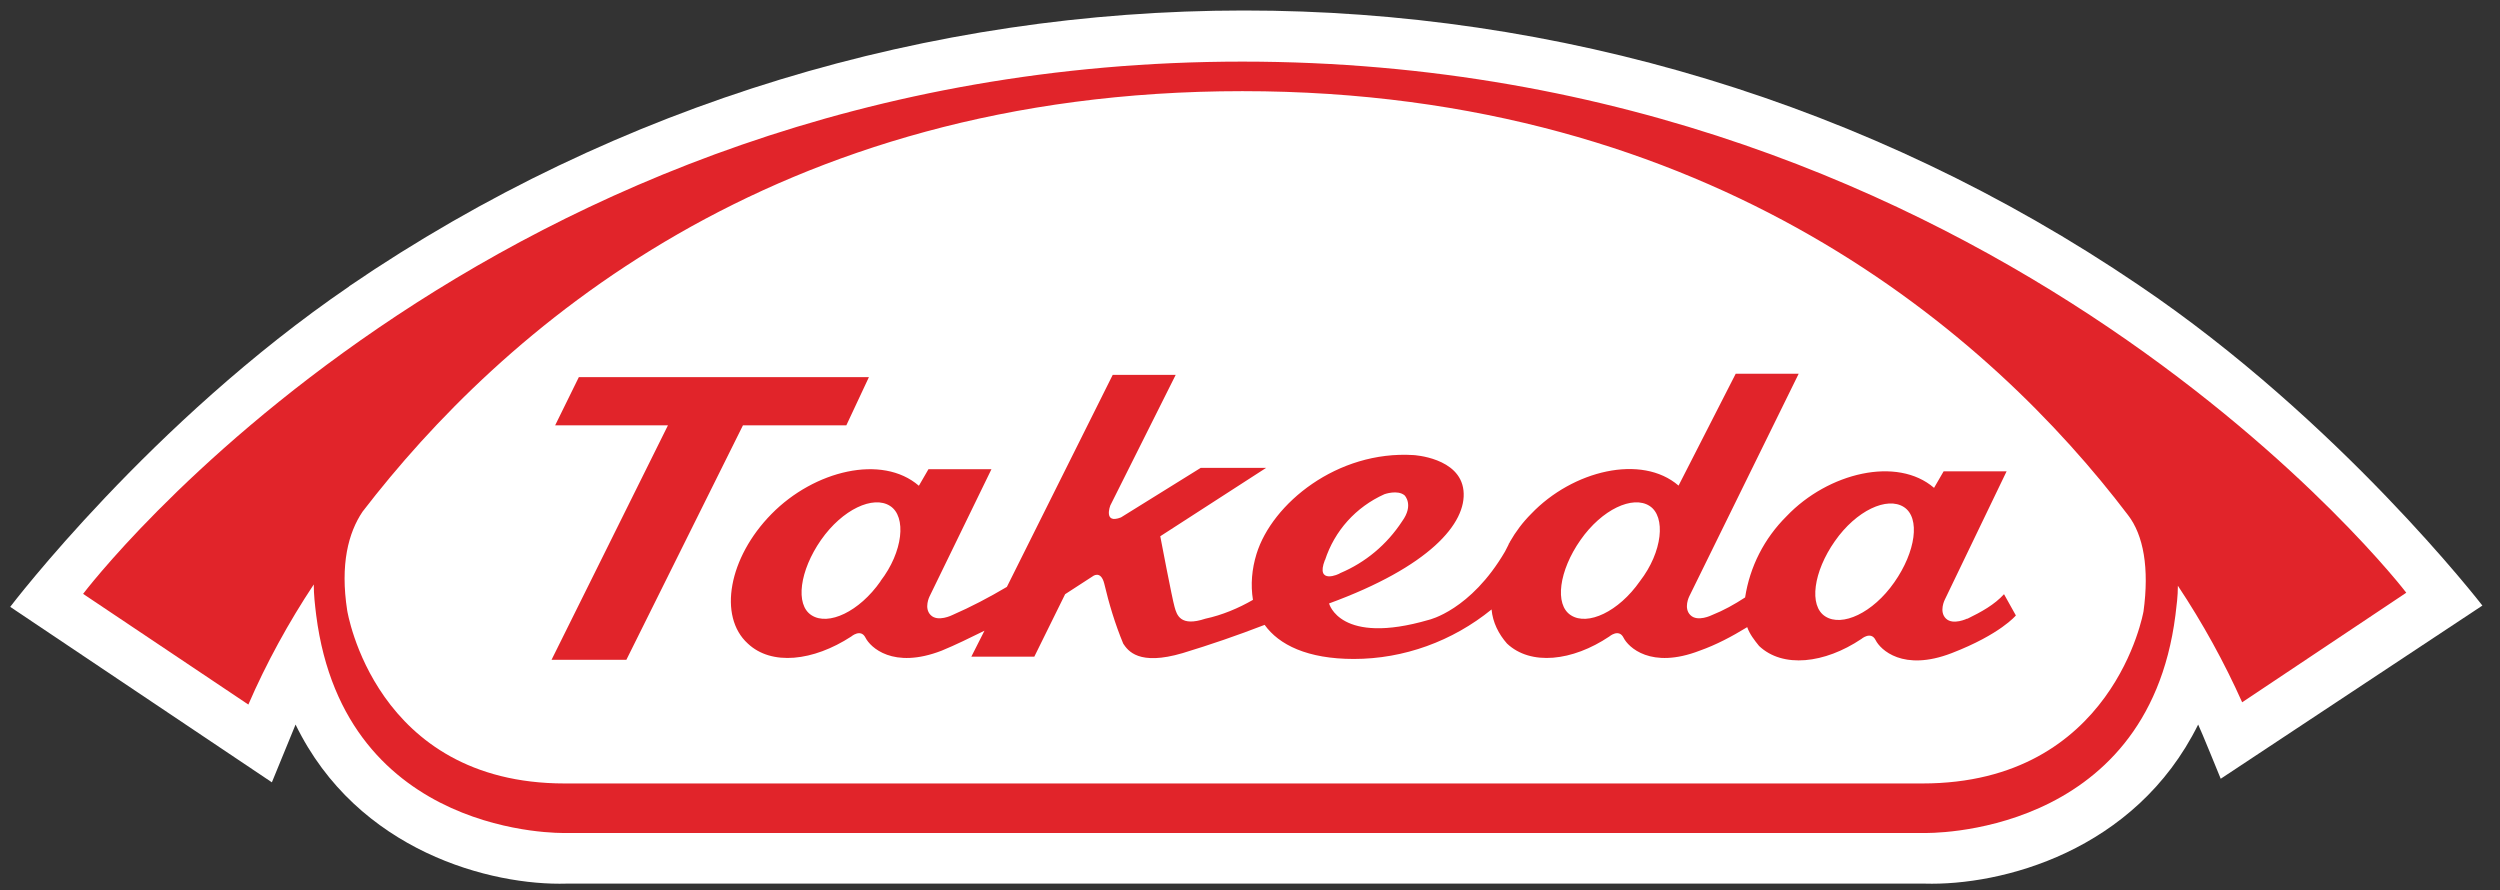
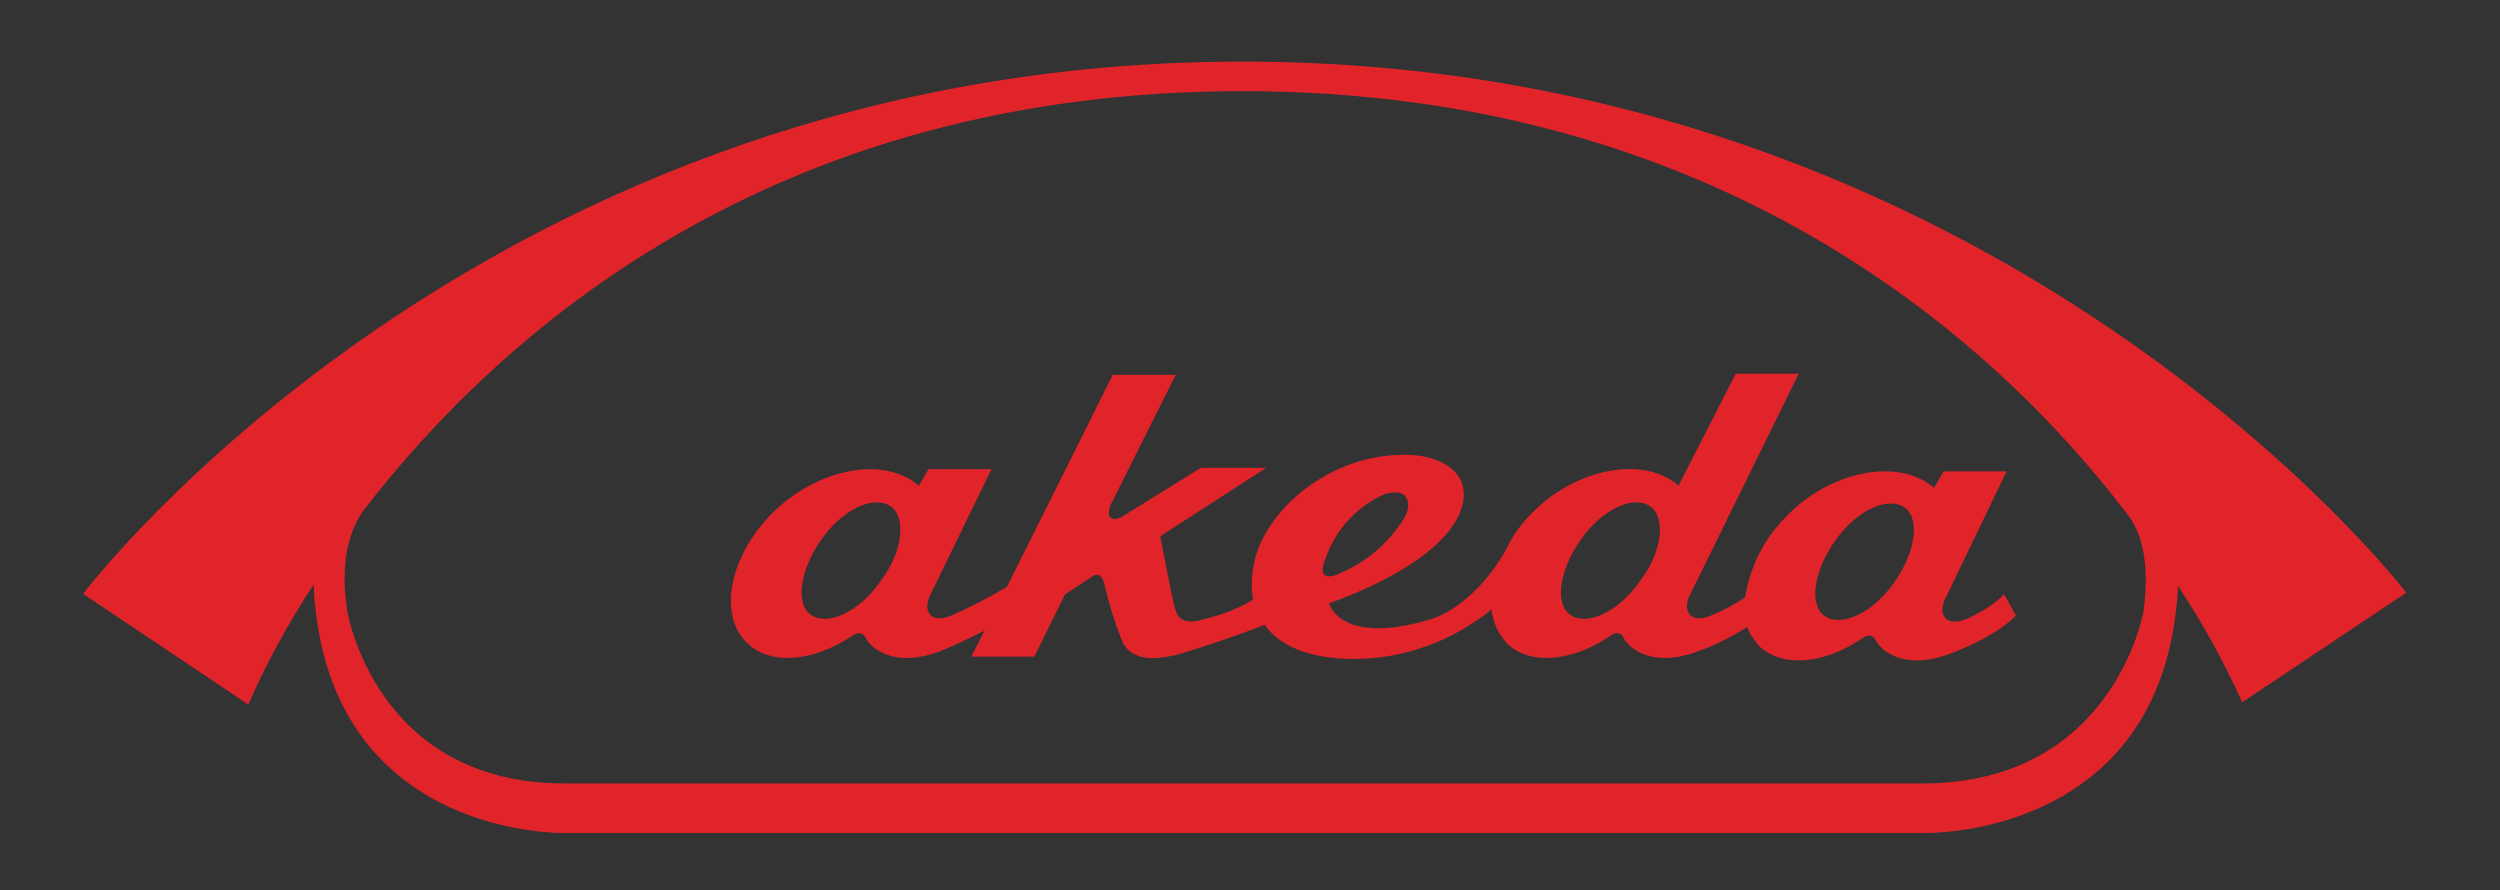
<svg xmlns="http://www.w3.org/2000/svg" width="132" height="47" viewBox="0 0 132 47" fill="none">
  <rect x="0" y="0" width="132" height="47" fill="#333333" stroke="none" />
-   <path d="M18.435 15.124C7.953 22.28 0.539 32.042 0.539 32.042L14.355 41.307L15.606 38.256C18.872 44.975 25.968 46.775 29.919 46.655H101.621C105.641 46.775 112.737 44.975 116.063 38.256C116.191 38.504 117.254 41.118 117.254 41.118L131.07 31.974C131.07 31.974 123.536 22.212 112.926 15.055C84.42 -4.289 46.88 -4.289 18.435 15.115" fill="white" />
-   <path d="M44.686 22.459L45.878 19.914H30.562L29.311 22.459H35.267L29.122 34.836H33.073L39.227 22.459H44.686Z" fill="#E1242A" />
  <path d="M103.875 32.659C103.875 32.659 103.121 33.027 102.744 32.659C102.367 32.29 102.684 31.665 102.684 31.665L105.949 24.885H102.624L102.118 25.759C100.173 24.08 96.53 24.954 94.336 27.251C93.145 28.434 92.391 29.925 92.142 31.545C91.576 31.913 91.011 32.23 90.385 32.479C90.385 32.479 89.631 32.856 89.254 32.479C88.876 32.11 89.194 31.485 89.194 31.485L94.97 19.734H91.645L88.628 25.64C86.682 23.96 83.04 24.834 80.846 27.131C80.409 27.568 80.032 28.065 79.715 28.622C79.715 28.682 79.654 28.682 79.654 28.751L79.466 29.119C77.649 32.23 75.446 32.727 75.446 32.727C70.741 34.099 70.175 31.862 70.175 31.862C75.446 29.933 77.46 27.637 77.272 25.897C77.083 24.157 74.632 24.028 74.632 24.028C70.612 23.78 67.167 26.582 66.344 29.248C66.096 30.053 66.027 30.868 66.156 31.673C65.401 32.11 64.527 32.479 63.645 32.667C62.325 33.105 62.136 32.479 62.016 32.042C61.888 31.605 61.262 28.314 61.262 28.314L66.85 24.705H63.396L59.188 27.319C58.245 27.688 58.622 26.694 58.622 26.694L62.076 19.794H58.751L53.163 30.988C52.22 31.545 51.277 32.042 50.274 32.479C50.274 32.479 49.52 32.856 49.143 32.479C48.766 32.11 49.083 31.485 49.083 31.485L52.349 24.774H49.023L48.517 25.648C46.572 23.968 42.989 24.843 40.735 27.139C38.473 29.436 37.907 32.547 39.484 33.979C40.735 35.161 42.938 34.913 44.943 33.61C44.943 33.61 45.449 33.173 45.698 33.67C45.946 34.167 47.146 35.35 49.717 34.356C50.471 34.047 51.226 33.67 51.98 33.302L51.286 34.673H54.611L56.239 31.373L57.679 30.439C57.679 30.439 58.117 30.071 58.305 30.816C58.554 31.87 58.871 32.933 59.308 33.987C59.556 34.356 60.122 35.17 62.445 34.484C63.885 34.047 65.333 33.55 66.773 32.993C67.527 34.047 69.035 34.793 71.478 34.793C74.118 34.793 76.689 33.859 78.755 32.179C78.815 32.865 79.132 33.482 79.569 33.979C80.82 35.161 83.023 34.913 84.968 33.61C84.968 33.61 85.474 33.173 85.722 33.67C85.971 34.167 87.162 35.35 89.742 34.356C90.616 34.047 91.439 33.61 92.253 33.113C92.382 33.482 92.63 33.799 92.879 34.107C94.13 35.29 96.333 35.041 98.278 33.739C98.278 33.739 98.784 33.302 99.033 33.799C99.281 34.296 100.473 35.479 103.052 34.484C105.624 33.49 106.438 32.496 106.438 32.496L105.812 31.373C105.306 31.93 104.621 32.307 103.867 32.676M46.495 30.688C45.363 32.307 43.735 33.053 42.852 32.487C41.969 31.93 42.227 30.122 43.349 28.511C44.481 26.891 46.109 26.145 46.992 26.711C47.875 27.268 47.686 29.136 46.486 30.688M69.961 29.573C70.467 28.022 71.59 26.771 73.098 26.094C73.098 26.094 73.792 25.845 74.161 26.154C74.161 26.154 74.666 26.651 74.032 27.525C73.218 28.768 72.087 29.702 70.767 30.259C70.707 30.319 69.447 30.885 69.953 29.573M86.588 30.688C85.457 32.307 83.828 33.053 82.946 32.487C82.063 31.93 82.32 30.122 83.451 28.511C84.583 26.891 86.211 26.145 87.094 26.711C87.968 27.268 87.788 29.136 86.588 30.688ZM100.018 30.748C98.887 32.367 97.259 33.113 96.376 32.547C95.493 31.99 95.75 30.182 96.882 28.571C98.013 26.951 99.641 26.205 100.524 26.771C101.407 27.337 101.15 29.136 100.018 30.748Z" fill="#E1242A" />
  <path d="M65.591 3.253C25.609 3.253 4.388 31.356 4.388 31.356L13.113 37.201C14.055 35.024 15.247 32.847 16.567 30.859C16.567 31.416 16.627 31.913 16.695 32.479C18.203 44.289 29.817 43.981 29.817 43.981H101.622C101.622 43.981 113.363 44.289 114.863 32.479C114.923 31.982 114.992 31.485 114.992 30.927C116.312 32.916 117.443 34.973 118.386 37.081L127.051 31.296C127.111 31.356 105.581 3.253 65.599 3.253M113.175 32.29C113.175 32.29 111.606 41.367 101.502 41.367H29.817C19.772 41.367 18.332 32.23 18.332 32.23C17.955 29.805 18.392 28.125 19.146 27.011C26.423 17.557 40.736 4.813 65.599 4.813C90.463 4.813 105.144 17.686 112.361 27.199C113.175 28.253 113.492 29.993 113.175 32.299" fill="#E1242A" />
</svg>